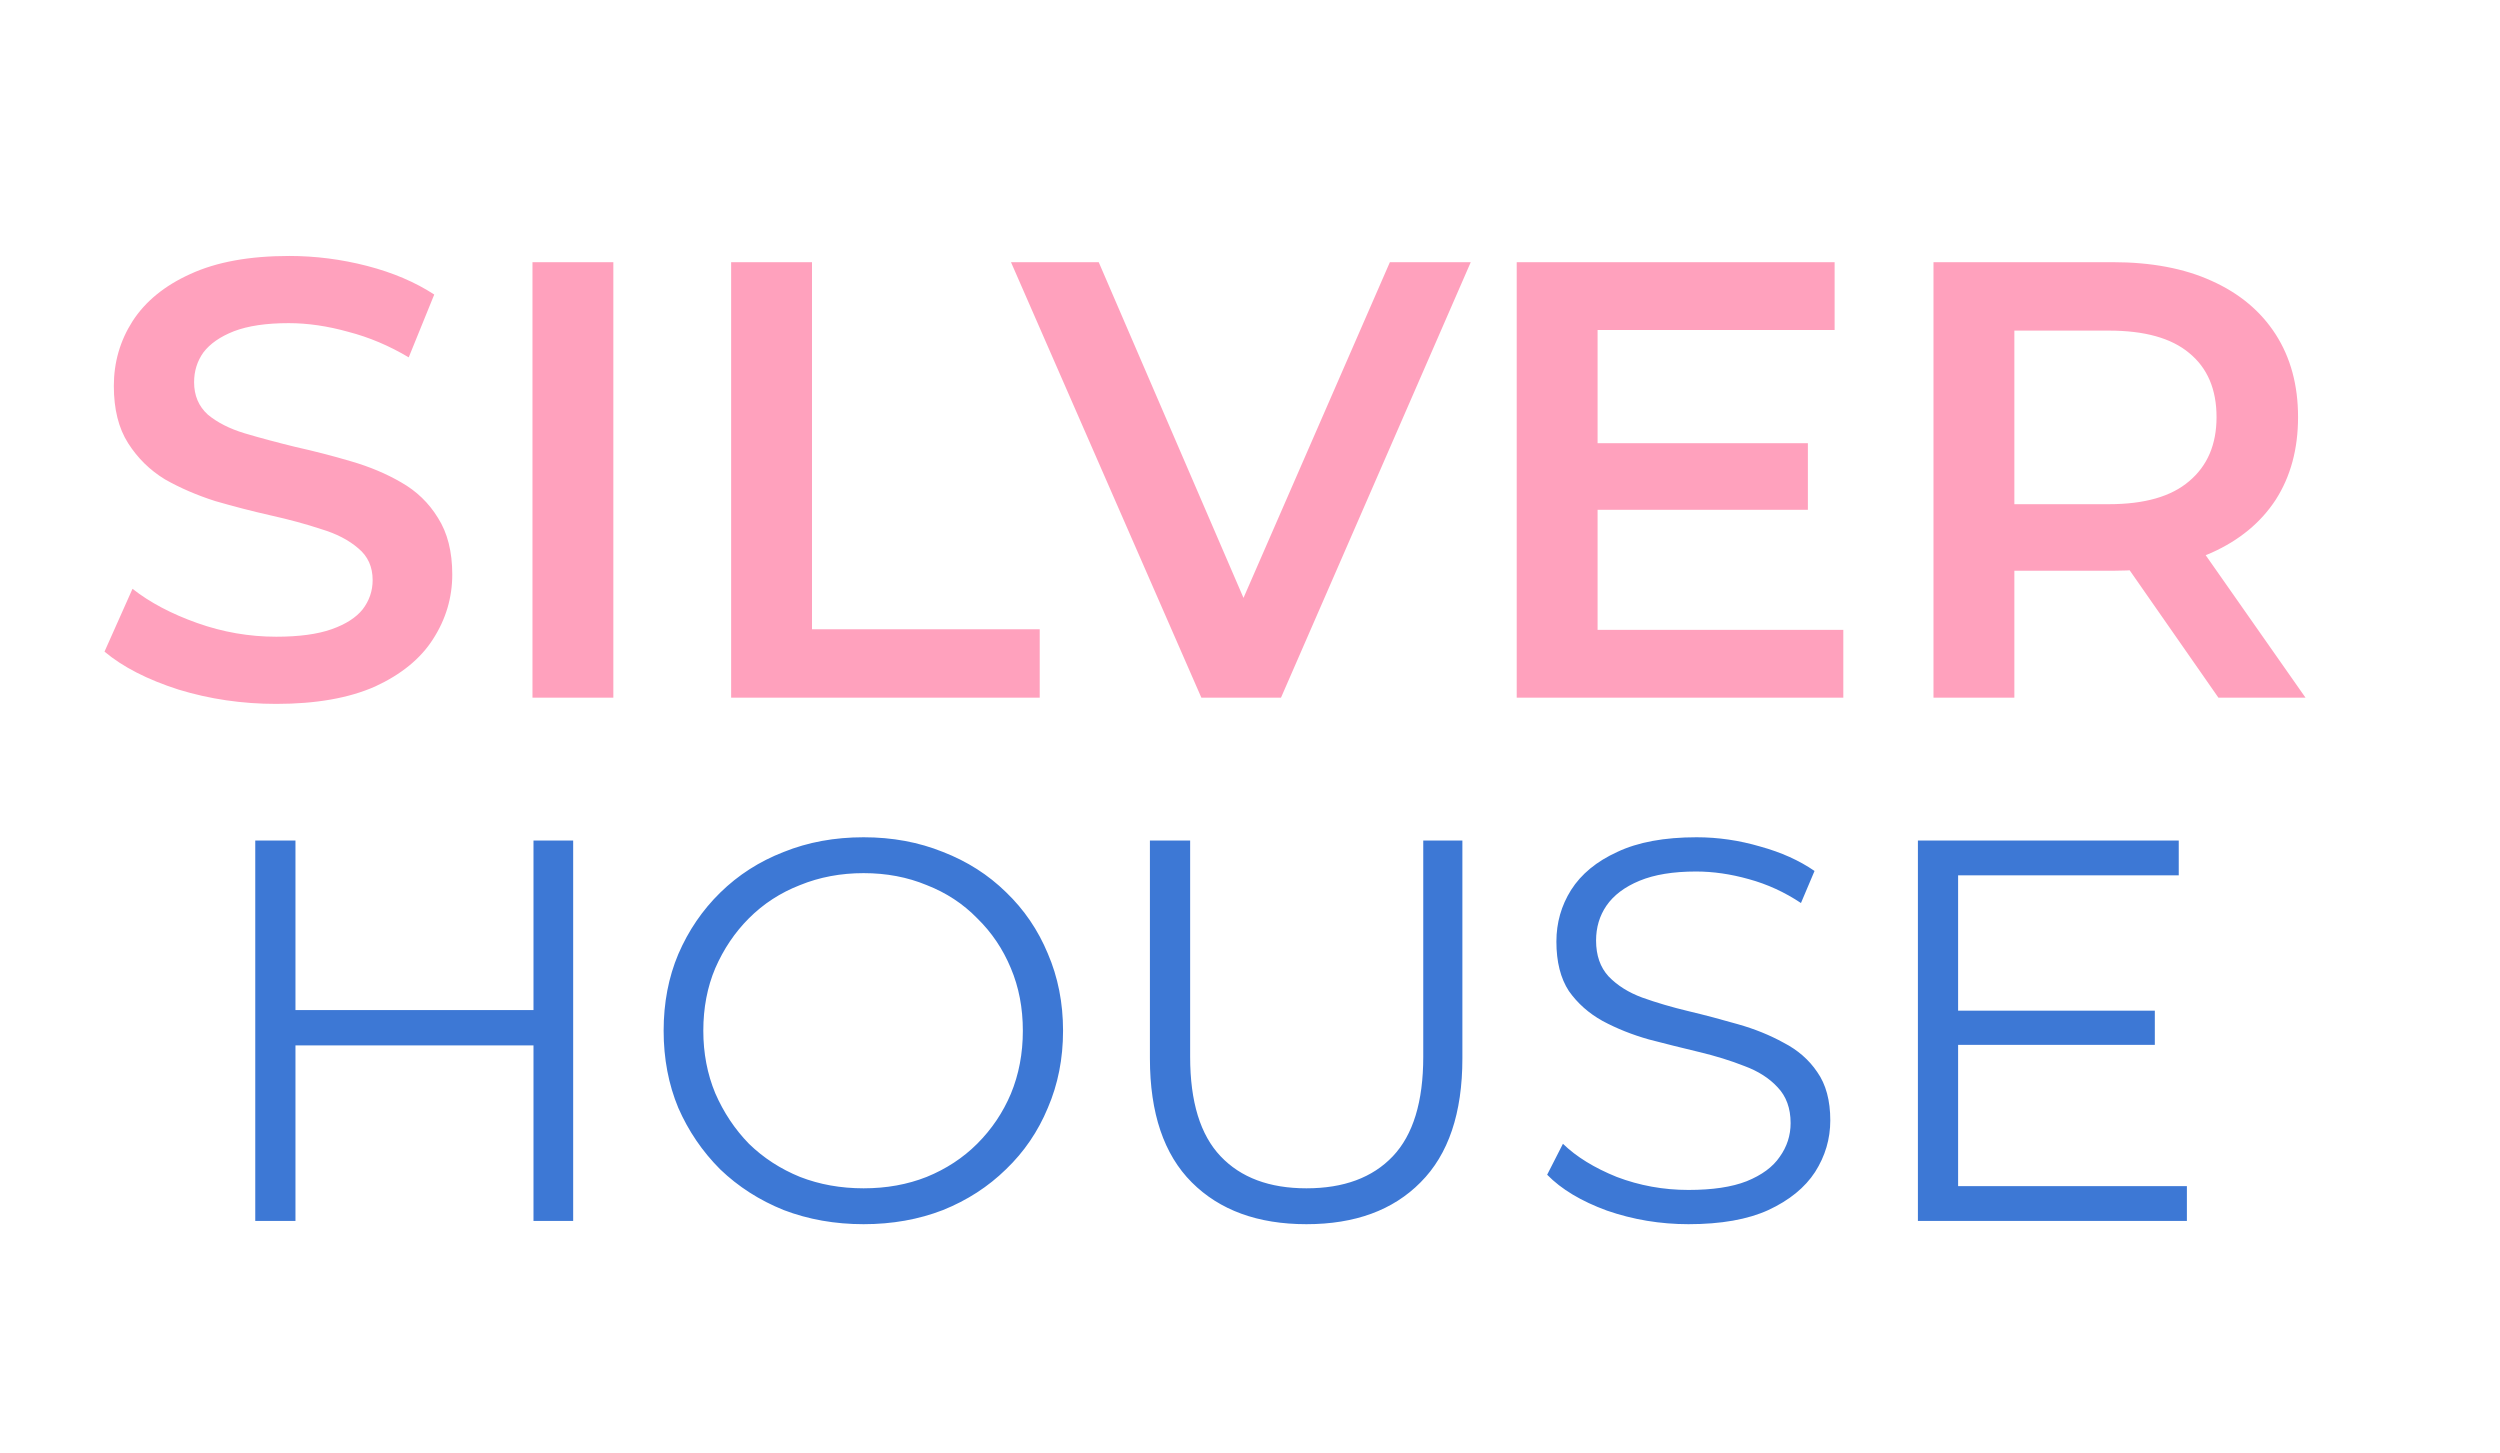
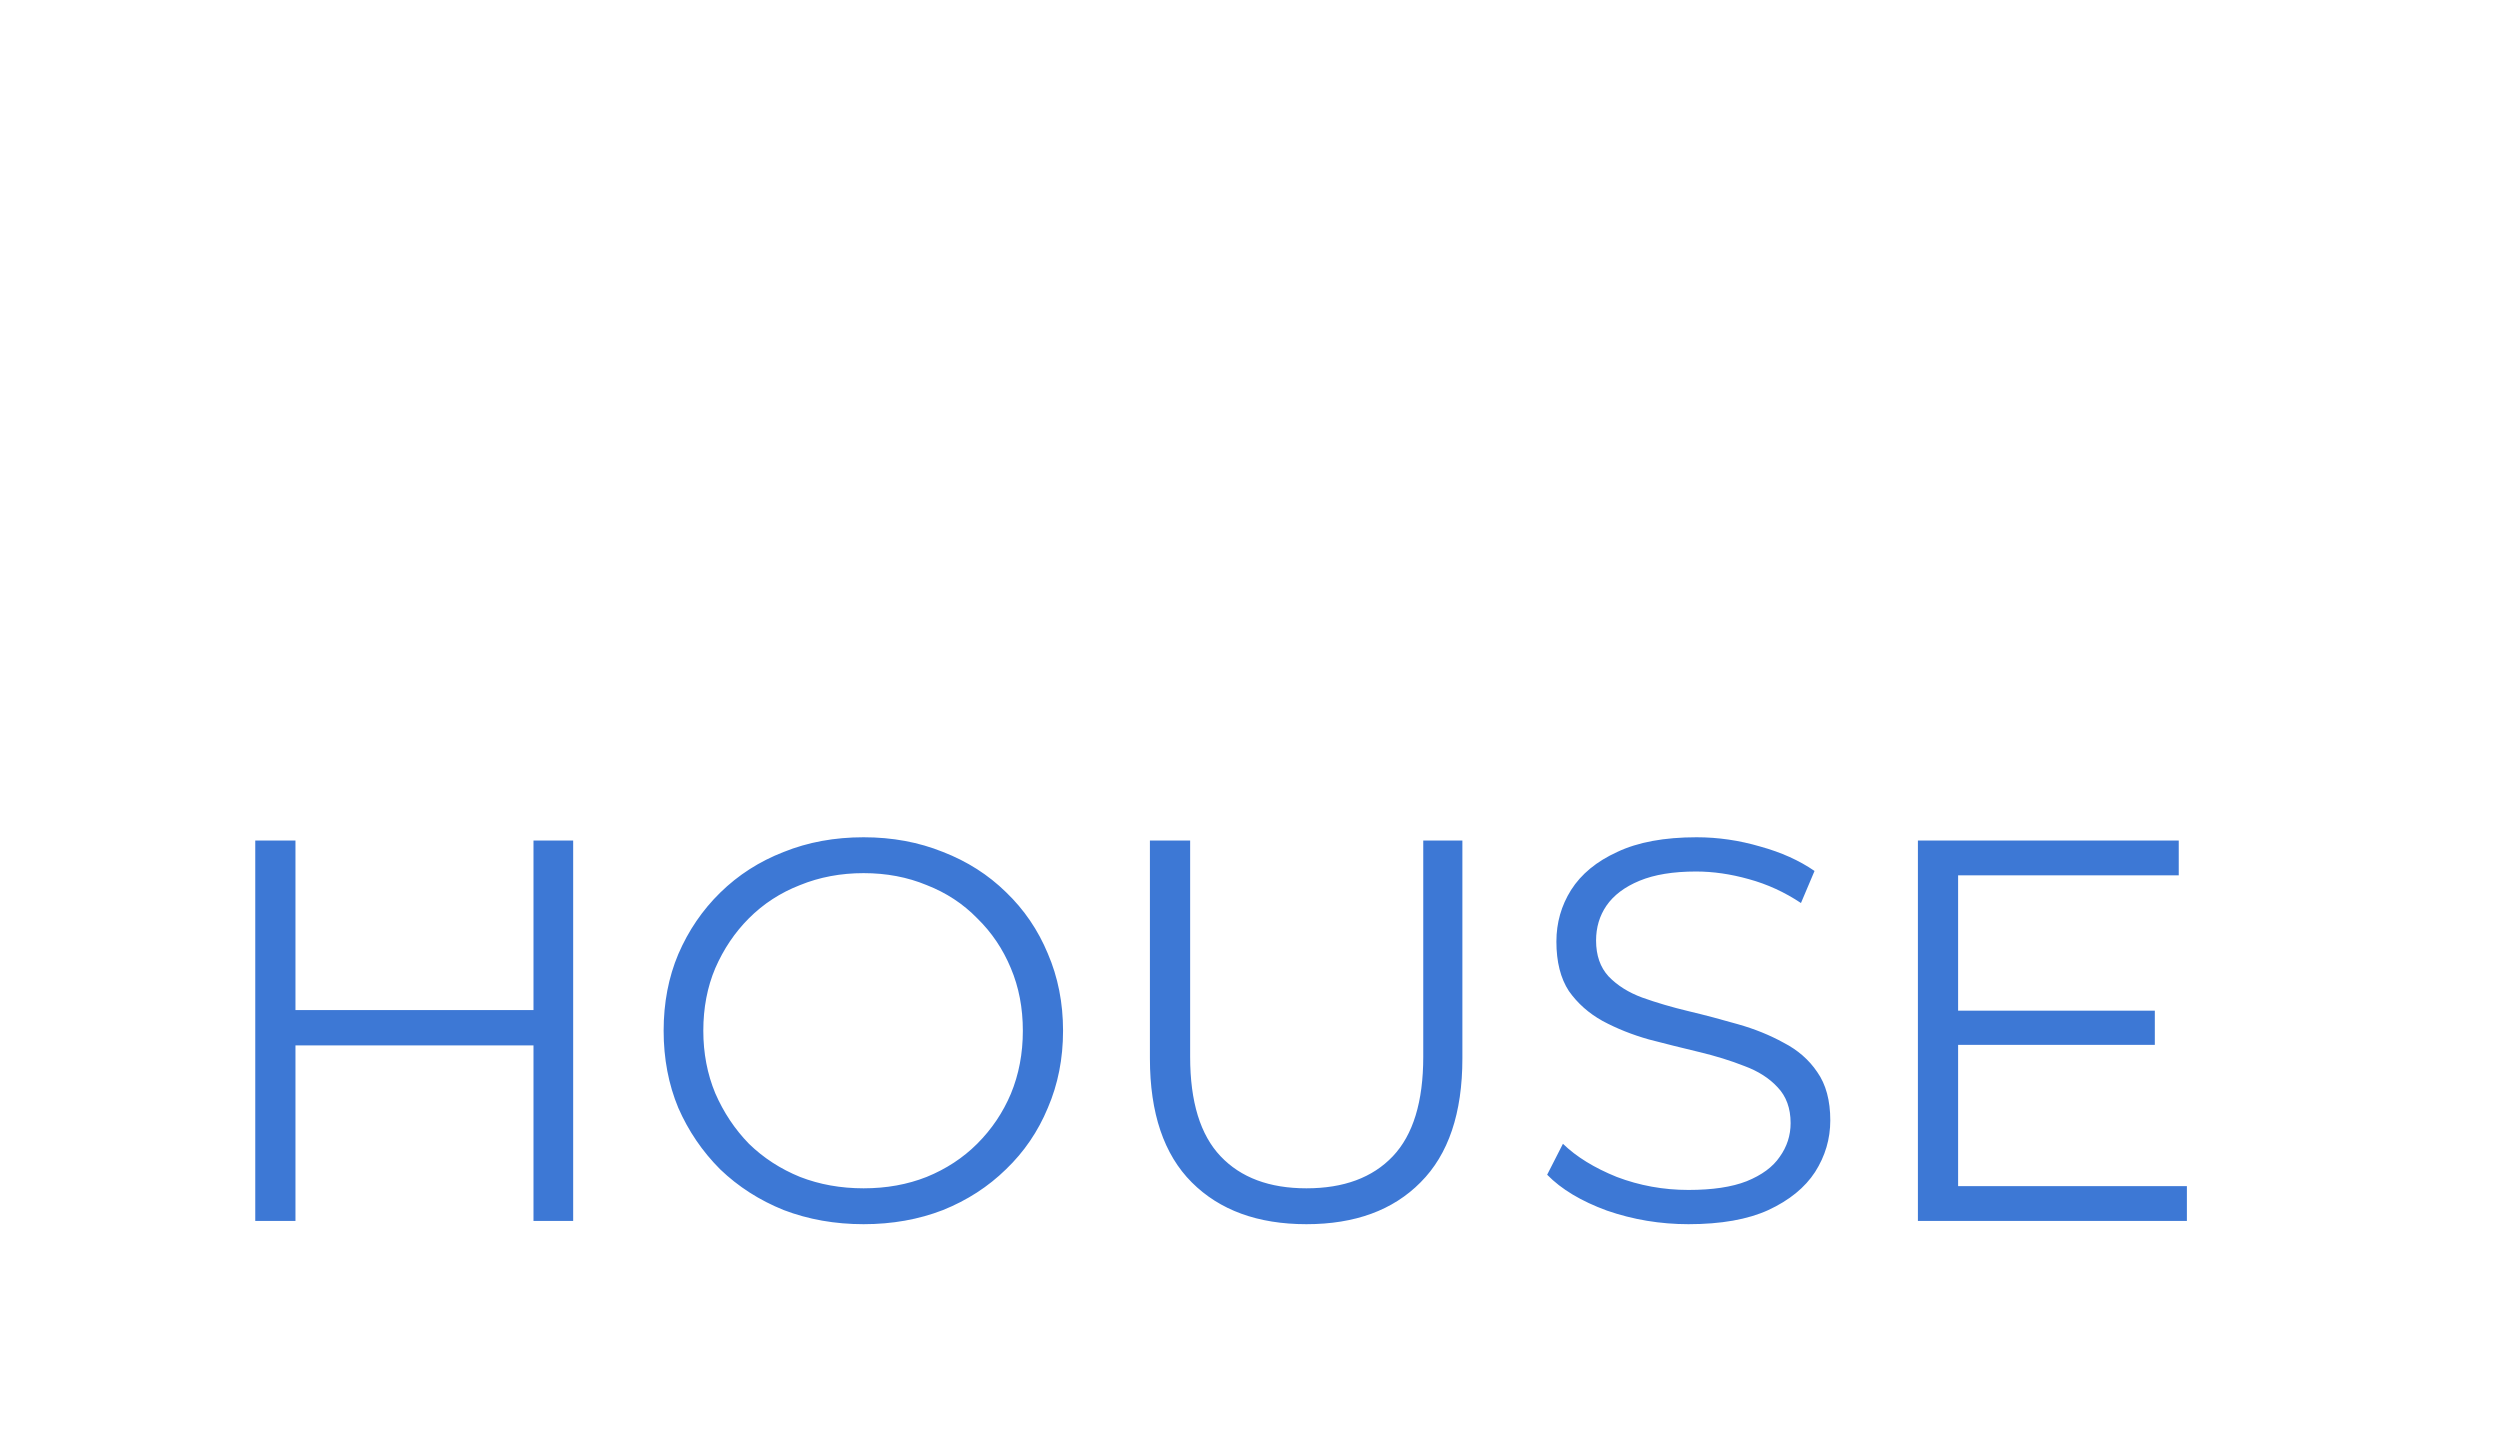
<svg xmlns="http://www.w3.org/2000/svg" width="86" height="50" viewBox="0 0 86 50" fill="none">
  <g clip-path="url(#clip0_1641_397)">
-     <path d="M9.502 24.214C8.332 24.214 7.212 24.05 6.142 23.722C5.072 23.379 4.223 22.944 3.595 22.416L4.558 20.255C5.157 20.726 5.899 21.118 6.784 21.432C7.668 21.746 8.574 21.903 9.502 21.903C10.286 21.903 10.921 21.817 11.406 21.646C11.892 21.475 12.248 21.246 12.476 20.961C12.705 20.661 12.819 20.326 12.819 19.955C12.819 19.499 12.655 19.135 12.327 18.864C11.998 18.578 11.57 18.357 11.043 18.2C10.529 18.029 9.951 17.872 9.309 17.729C8.681 17.587 8.046 17.423 7.404 17.237C6.777 17.037 6.199 16.788 5.671 16.488C5.157 16.174 4.736 15.761 4.408 15.247C4.08 14.733 3.916 14.077 3.916 13.278C3.916 12.465 4.13 11.723 4.558 11.052C5 10.367 5.664 9.825 6.548 9.426C7.447 9.012 8.581 8.805 9.951 8.805C10.85 8.805 11.742 8.919 12.626 9.147C13.511 9.376 14.281 9.704 14.938 10.132L14.06 12.293C13.39 11.894 12.698 11.601 11.984 11.416C11.271 11.216 10.586 11.116 9.93 11.116C9.159 11.116 8.532 11.209 8.046 11.395C7.576 11.58 7.226 11.823 6.998 12.122C6.784 12.422 6.677 12.764 6.677 13.149C6.677 13.606 6.834 13.977 7.148 14.262C7.476 14.534 7.897 14.748 8.41 14.904C8.938 15.061 9.523 15.218 10.165 15.375C10.807 15.518 11.442 15.682 12.07 15.867C12.712 16.053 13.29 16.296 13.803 16.595C14.331 16.895 14.752 17.301 15.066 17.815C15.394 18.329 15.558 18.978 15.558 19.762C15.558 20.561 15.337 21.303 14.895 21.988C14.467 22.659 13.803 23.201 12.905 23.615C12.006 24.014 10.871 24.214 9.502 24.214ZM18.317 24V9.019H21.099V24H18.317ZM25.151 24V9.019H27.933V21.646H35.766V24H25.151ZM41.327 24L34.778 9.019H37.796L43.638 22.566H41.905L47.812 9.019H50.594L44.066 24H41.327ZM54.743 15.247H62.191V17.537H54.743V15.247ZM54.957 21.667H63.41V24H52.175V9.019H63.111V11.352H54.957V21.667ZM66.512 24V9.019H72.675C74.002 9.019 75.137 9.233 76.078 9.661C77.034 10.089 77.769 10.703 78.283 11.502C78.796 12.301 79.053 13.249 79.053 14.348C79.053 15.447 78.796 16.395 78.283 17.194C77.769 17.979 77.034 18.585 76.078 19.014C75.137 19.427 74.002 19.634 72.675 19.634H68.053L69.294 18.371V24H66.512ZM76.314 24L72.526 18.564H75.501L79.31 24H76.314ZM69.294 18.671L68.053 17.344H72.547C73.774 17.344 74.694 17.08 75.308 16.552C75.936 16.024 76.249 15.29 76.249 14.348C76.249 13.392 75.936 12.657 75.308 12.144C74.694 11.63 73.774 11.373 72.547 11.373H68.053L69.294 10.004V18.671Z" fill="#FFA1BD" />
    <path d="M18.352 28.914H19.717V42H18.352V28.914ZM10.164 42H8.781V28.914H10.164V42ZM18.483 35.962H10.015V34.747H18.483V35.962ZM29.708 42.112C28.724 42.112 27.808 41.95 26.96 41.626C26.125 41.29 25.396 40.822 24.773 40.224C24.163 39.613 23.683 38.909 23.334 38.112C22.997 37.302 22.829 36.417 22.829 35.457C22.829 34.498 22.997 33.619 23.334 32.821C23.683 32.011 24.163 31.307 24.773 30.709C25.396 30.098 26.125 29.631 26.96 29.307C27.795 28.97 28.711 28.802 29.708 28.802C30.693 28.802 31.603 28.97 32.438 29.307C33.273 29.631 33.995 30.092 34.606 30.69C35.229 31.288 35.709 31.993 36.045 32.803C36.394 33.613 36.569 34.498 36.569 35.457C36.569 36.417 36.394 37.302 36.045 38.112C35.709 38.922 35.229 39.626 34.606 40.224C33.995 40.822 33.273 41.29 32.438 41.626C31.603 41.95 30.693 42.112 29.708 42.112ZM29.708 40.878C30.493 40.878 31.216 40.748 31.877 40.486C32.55 40.212 33.129 39.831 33.615 39.346C34.114 38.847 34.5 38.274 34.774 37.626C35.048 36.965 35.186 36.242 35.186 35.457C35.186 34.672 35.048 33.955 34.774 33.307C34.5 32.647 34.114 32.074 33.615 31.588C33.129 31.089 32.55 30.709 31.877 30.447C31.216 30.173 30.493 30.036 29.708 30.036C28.923 30.036 28.194 30.173 27.521 30.447C26.848 30.709 26.262 31.089 25.764 31.588C25.278 32.074 24.892 32.647 24.605 33.307C24.331 33.955 24.194 34.672 24.194 35.457C24.194 36.23 24.331 36.946 24.605 37.607C24.892 38.267 25.278 38.847 25.764 39.346C26.262 39.831 26.848 40.212 27.521 40.486C28.194 40.748 28.923 40.878 29.708 40.878ZM44.941 42.112C43.271 42.112 41.956 41.632 40.997 40.673C40.037 39.713 39.557 38.292 39.557 36.411V28.914H40.941V36.355C40.941 37.9 41.29 39.04 41.988 39.775C42.685 40.511 43.67 40.878 44.941 40.878C46.225 40.878 47.216 40.511 47.914 39.775C48.611 39.04 48.96 37.9 48.96 36.355V28.914H50.306V36.411C50.306 38.292 49.827 39.713 48.867 40.673C47.92 41.632 46.611 42.112 44.941 42.112ZM58.083 42.112C57.111 42.112 56.176 41.956 55.279 41.645C54.394 41.321 53.709 40.91 53.222 40.411L53.765 39.346C54.226 39.794 54.843 40.174 55.615 40.486C56.4 40.785 57.223 40.934 58.083 40.934C58.905 40.934 59.572 40.835 60.083 40.635C60.606 40.423 60.987 40.143 61.223 39.794C61.473 39.445 61.597 39.059 61.597 38.635C61.597 38.124 61.448 37.713 61.149 37.401C60.862 37.09 60.482 36.847 60.008 36.672C59.535 36.485 59.011 36.323 58.438 36.186C57.865 36.049 57.291 35.906 56.718 35.756C56.145 35.594 55.615 35.382 55.129 35.121C54.656 34.859 54.269 34.516 53.97 34.093C53.684 33.656 53.54 33.089 53.54 32.391C53.54 31.743 53.709 31.151 54.045 30.616C54.394 30.067 54.924 29.631 55.634 29.307C56.344 28.97 57.254 28.802 58.363 28.802C59.099 28.802 59.828 28.908 60.55 29.12C61.273 29.319 61.896 29.6 62.42 29.961L61.953 31.064C61.392 30.69 60.794 30.416 60.158 30.242C59.535 30.067 58.93 29.98 58.345 29.98C57.559 29.98 56.911 30.086 56.4 30.298C55.889 30.509 55.509 30.796 55.26 31.158C55.023 31.506 54.905 31.905 54.905 32.354C54.905 32.865 55.048 33.276 55.335 33.588C55.634 33.899 56.02 34.142 56.494 34.317C56.98 34.491 57.51 34.647 58.083 34.784C58.656 34.921 59.223 35.071 59.784 35.233C60.357 35.395 60.881 35.607 61.354 35.868C61.84 36.118 62.227 36.454 62.513 36.878C62.812 37.302 62.962 37.856 62.962 38.542C62.962 39.177 62.788 39.769 62.438 40.318C62.09 40.853 61.554 41.29 60.831 41.626C60.12 41.95 59.205 42.112 58.083 42.112ZM67.21 34.766H74.126V35.943H67.21V34.766ZM67.359 40.804H75.229V42H65.976V28.914H74.949V30.111H67.359V40.804Z" fill="#3D78D5" />
  </g>
  <defs>
    <clipPath id="clip0_1641_397">
      <rect width="86" height="50" fill="white" />
    </clipPath>
  </defs>
</svg>